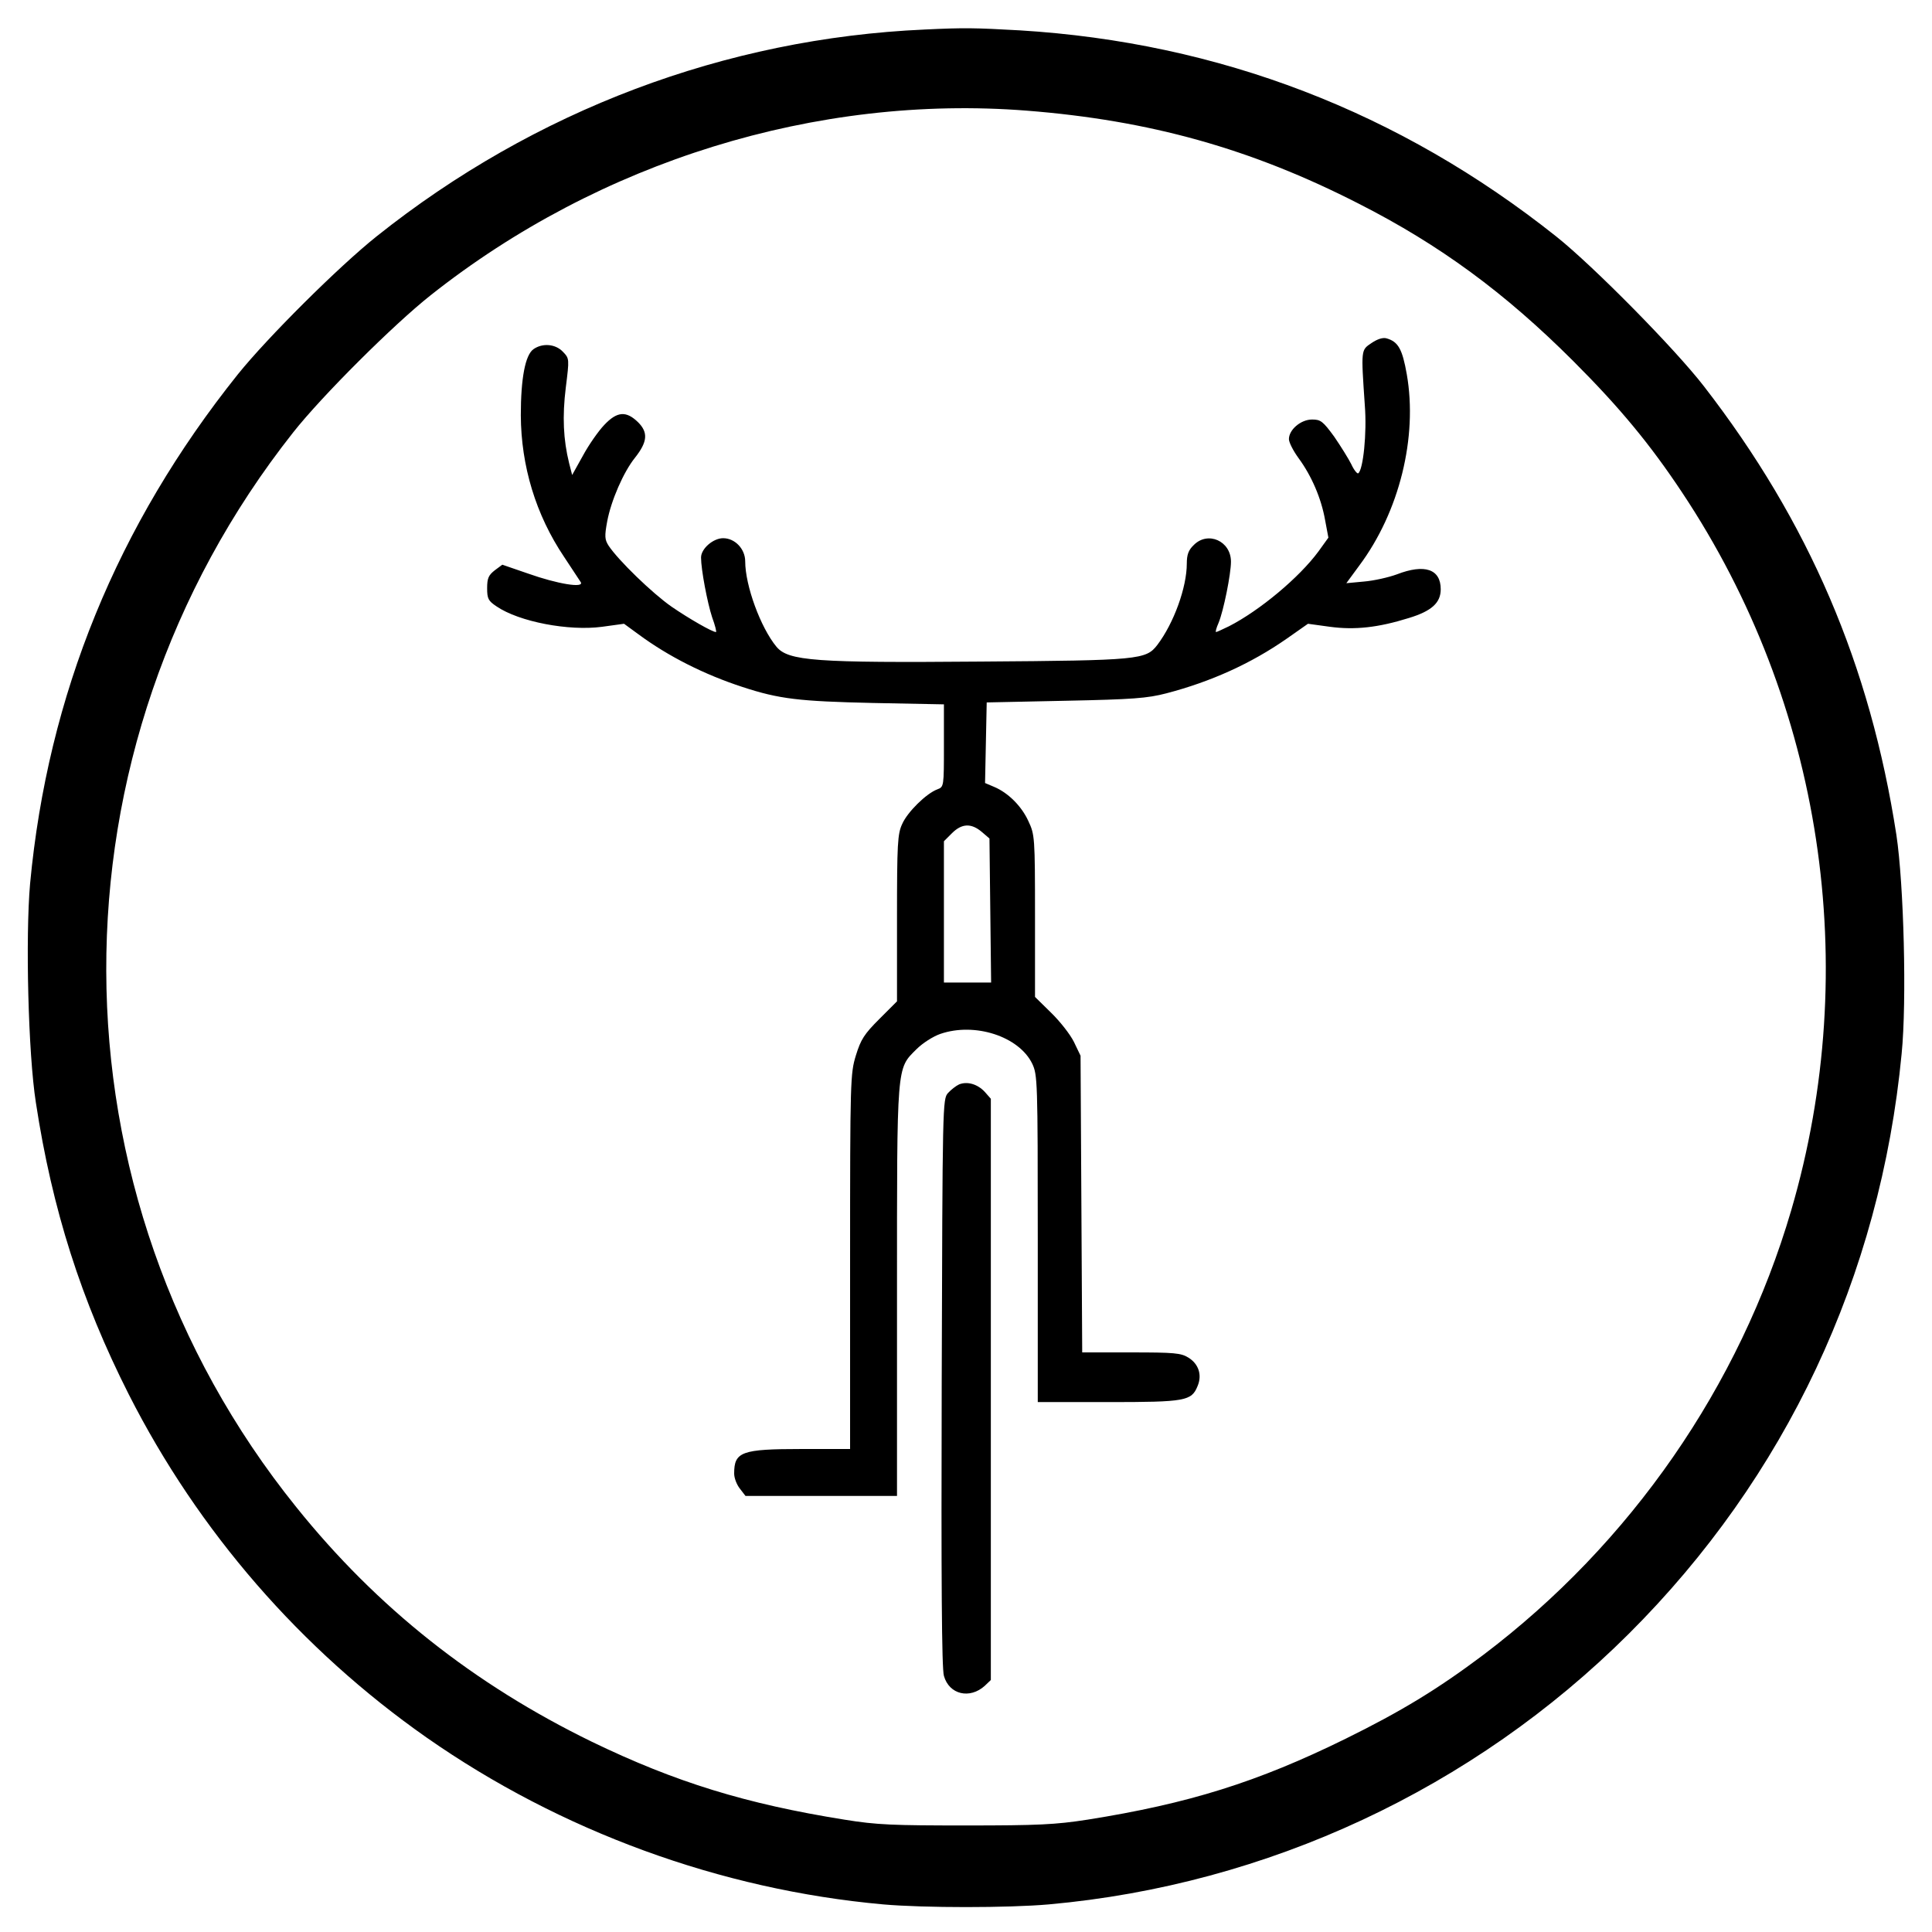
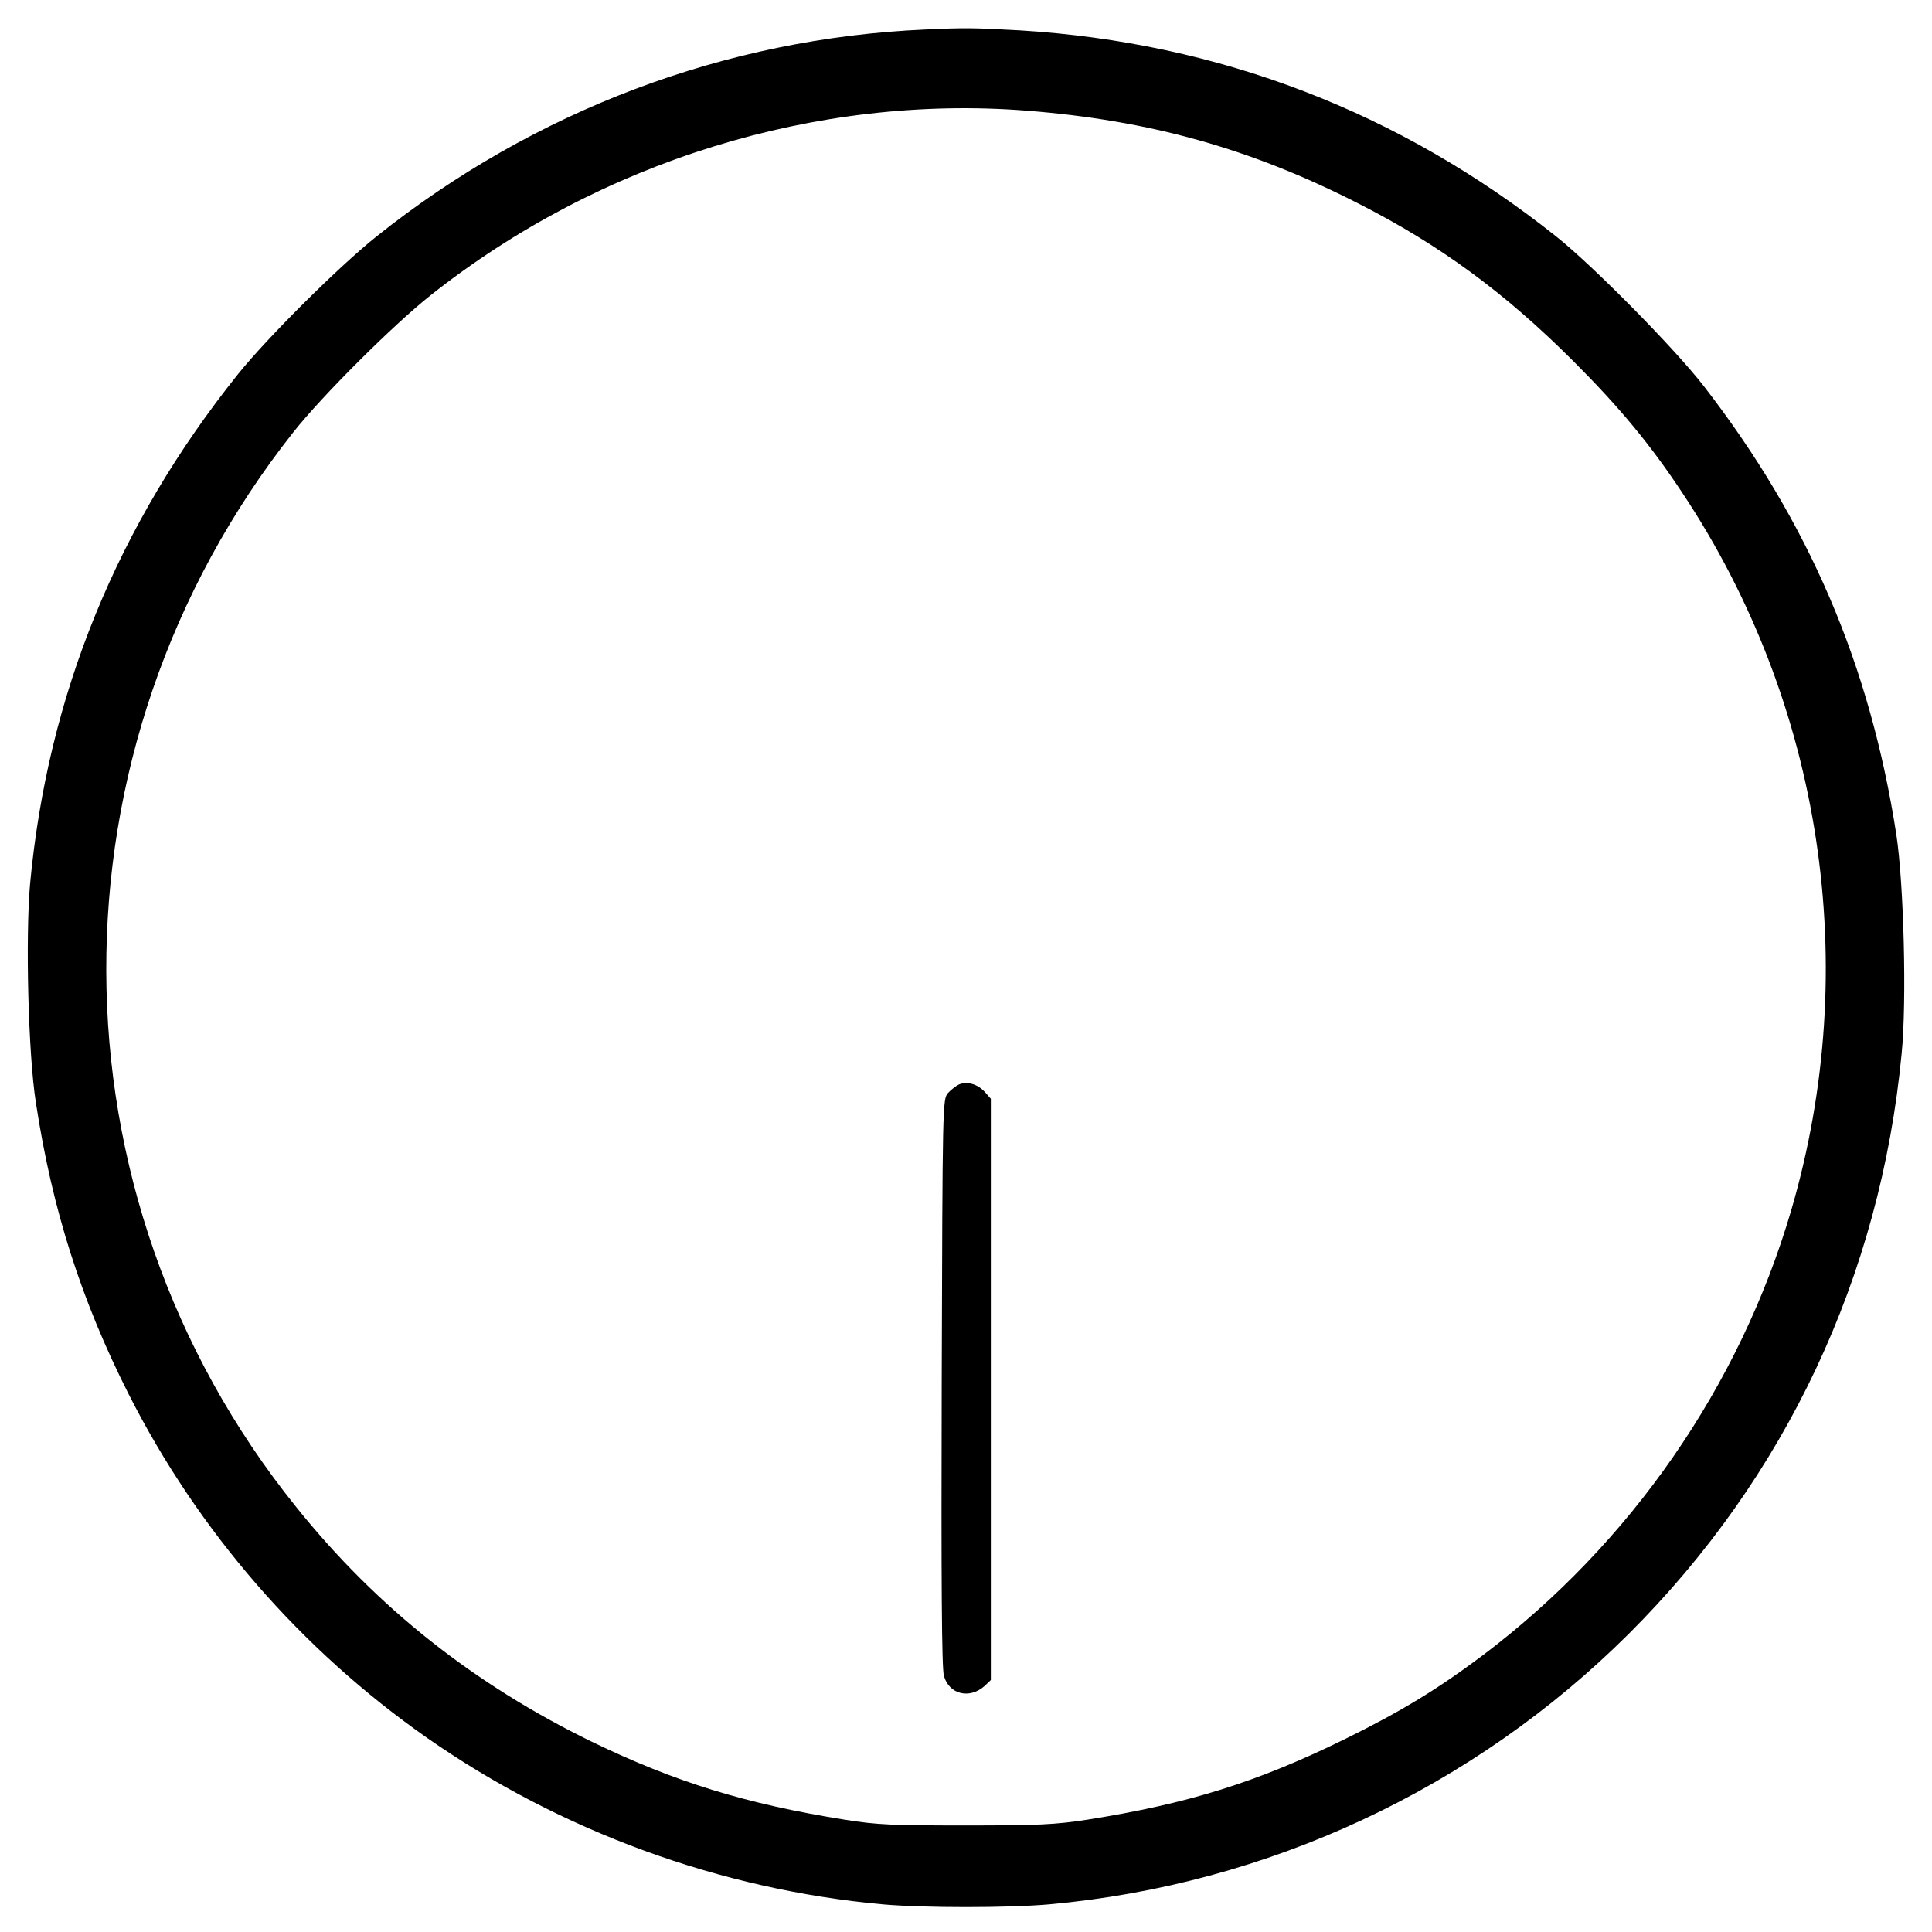
<svg xmlns="http://www.w3.org/2000/svg" version="1.0" width="700pt" height="700pt" viewBox="0 0 700 700" preserveAspectRatio="xMidYMid meet">
  <g transform="translate(0,700) scale(0.1,-0.1)" fill="#000000" stroke="none">
    <path d="M3350 6893 c-722 -32 -1413 -293 -1985 -749 -138 -110 -396 -367 -503 -500 -437 -546 -689 -1162 -753 -1846 -17 -192 -7 -615 21 -793 59 -387 164 -716 337 -1058 252 -496 623 -923 1078 -1242 486 -340 1066 -552 1655 -605 148 -13 452 -13 600 0 792 71 1538 419 2101 980 569 567 912 1296 989 2102 19 189 8 614 -19 793 -95 615 -317 1134 -697 1625 -105 136 -400 435 -534 542 -569 453 -1224 704 -1945 748 -163 9 -199 10 -345 3z m371 -294 c444 -35 811 -137 1202 -337 293 -149 529 -322 778 -571 167 -167 278 -301 394 -476 508 -764 653 -1718 395 -2600 -187 -638 -582 -1208 -1117 -1612 -164 -123 -295 -203 -498 -303 -319 -157 -569 -235 -935 -293 -116 -18 -179 -21 -440 -21 -264 0 -323 2 -440 21 -357 57 -613 136 -915 282 -427 208 -779 486 -1072 851 -913 1134 -918 2745 -11 3893 104 132 364 391 498 497 612 485 1399 729 2161 669z" />
-     <path d="M4969 5757 c-38 -26 -38 -21 -24 -226 8 -100 -6 -234 -24 -246 -4 -2 -16 13 -25 33 -10 20 -38 65 -62 100 -41 56 -49 62 -80 62 -41 0 -84 -37 -84 -71 0 -12 16 -43 35 -69 47 -64 82 -145 96 -224 l12 -64 -36 -50 c-70 -95 -213 -214 -324 -271 -23 -11 -44 -21 -47 -21 -3 0 1 15 9 33 18 43 45 177 45 222 0 75 -84 112 -135 60 -19 -18 -25 -35 -25 -67 0 -86 -47 -216 -107 -295 -41 -53 -65 -56 -638 -60 -602 -5 -699 2 -742 54 -57 69 -113 221 -113 309 0 45 -37 84 -80 84 -36 0 -80 -38 -80 -70 0 -44 23 -164 40 -216 11 -30 17 -54 14 -54 -13 0 -97 48 -161 92 -69 48 -193 168 -228 221 -14 22 -15 34 -5 88 14 75 59 179 101 231 45 57 48 91 11 128 -43 42 -76 40 -123 -10 -21 -22 -56 -72 -77 -111 l-39 -70 -11 43 c-21 85 -25 169 -12 274 13 104 13 105 -10 129 -27 29 -74 33 -107 10 -30 -21 -46 -106 -46 -240 1 -183 54 -360 157 -513 28 -42 55 -83 60 -91 14 -23 -84 -7 -191 31 l-93 32 -27 -20 c-23 -18 -28 -29 -28 -65 0 -38 4 -46 34 -66 82 -56 262 -90 382 -74 l80 11 52 -38 c108 -80 239 -146 377 -191 134 -44 206 -52 473 -58 l257 -5 0 -149 c0 -149 0 -150 -24 -159 -40 -15 -108 -82 -127 -125 -17 -36 -19 -71 -19 -342 l0 -301 -64 -64 c-55 -55 -67 -74 -85 -132 -20 -66 -21 -86 -21 -747 l0 -679 -175 0 c-219 0 -245 -10 -245 -89 0 -16 9 -40 21 -55 l20 -26 275 0 274 0 0 738 c0 831 -2 808 70 880 23 23 61 47 87 56 125 43 285 -9 333 -108 19 -41 20 -59 20 -634 l0 -592 255 0 c281 0 302 4 324 58 17 40 4 80 -33 103 -27 17 -52 19 -208 19 l-177 0 -3 538 -3 537 -24 50 c-14 28 -51 75 -83 106 l-58 57 0 293 c0 287 -1 295 -24 344 -25 55 -74 103 -124 124 l-33 14 3 146 3 146 285 6 c244 5 297 9 366 27 161 42 307 108 436 198 l77 54 80 -11 c90 -12 174 -3 286 32 82 25 115 55 115 104 0 73 -58 93 -159 54 -30 -11 -83 -23 -119 -26 l-64 -6 47 64 c145 194 212 465 172 693 -16 91 -31 118 -73 130 -13 4 -33 -2 -55 -17z m-1412 -1771 l28 -24 3 -261 3 -261 -85 0 -86 0 0 256 0 256 29 29 c36 36 70 37 108 5z" />
    <path d="M3475 3071 c-11 -5 -29 -19 -40 -31 -20 -22 -20 -38 -23 -1049 -2 -716 0 -1037 8 -1063 19 -68 94 -85 148 -36 l22 21 0 1053 0 1053 -22 25 c-26 28 -63 39 -93 27z" />
  </g>
</svg>